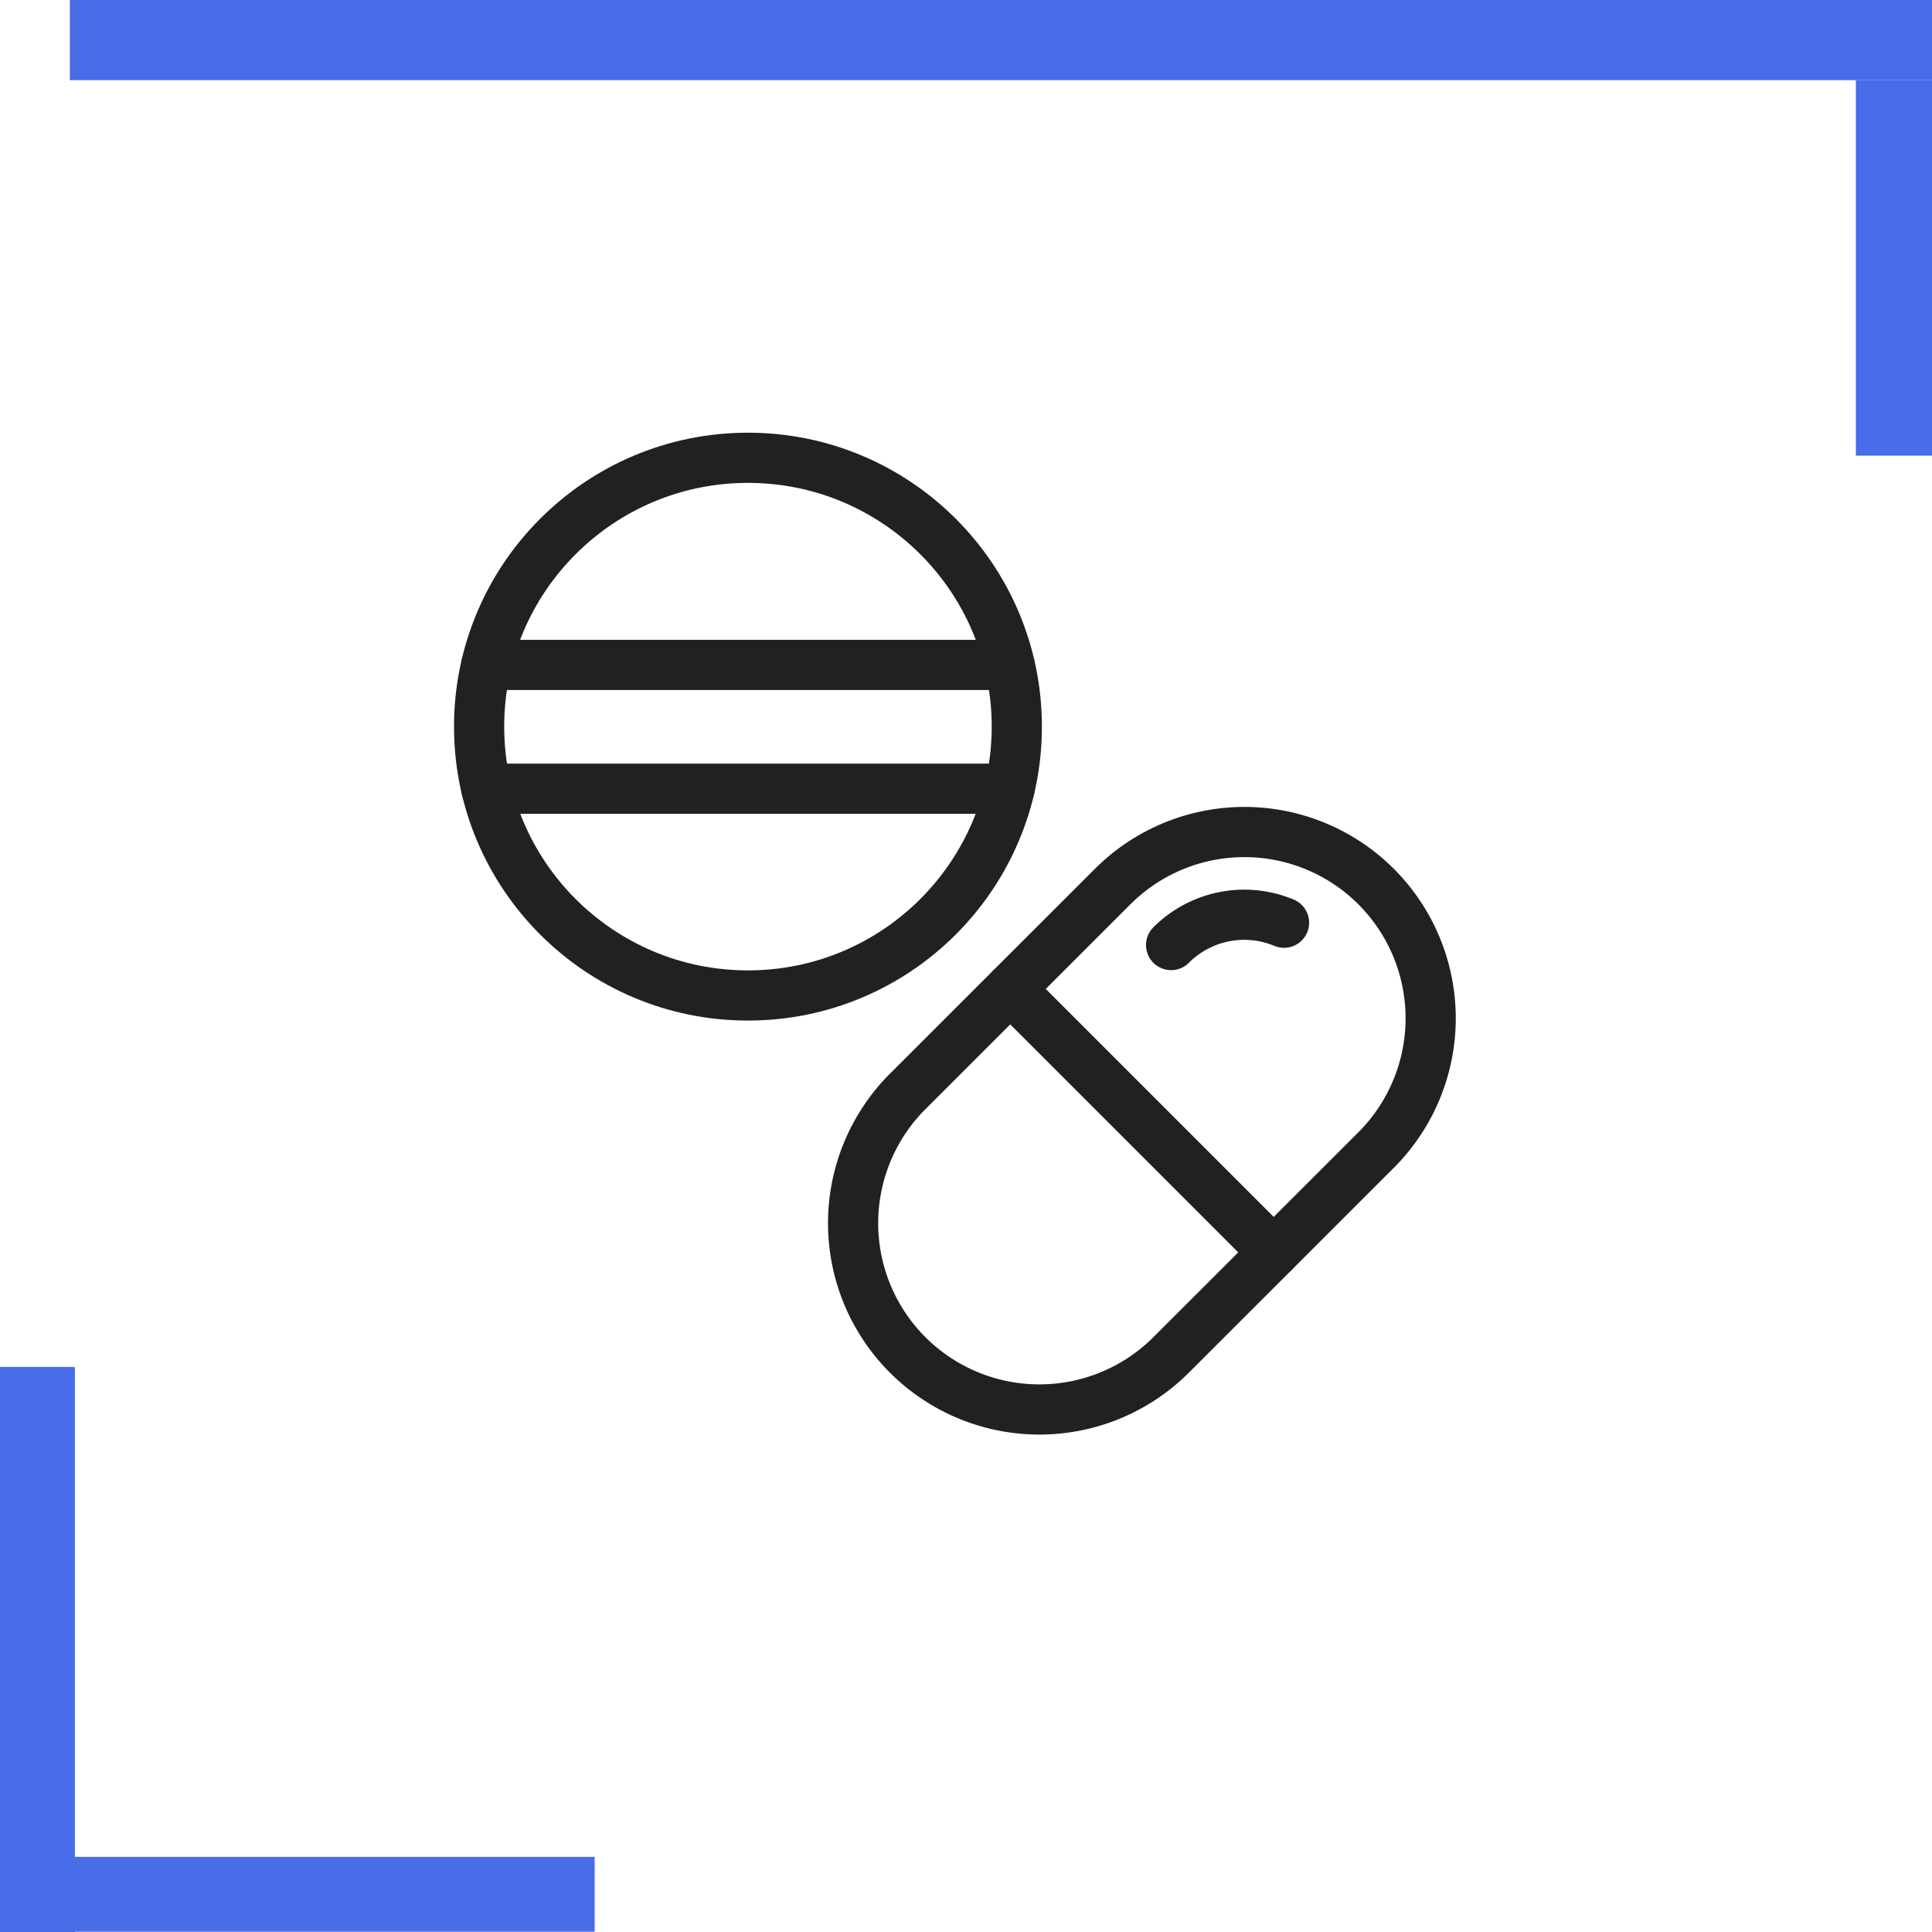
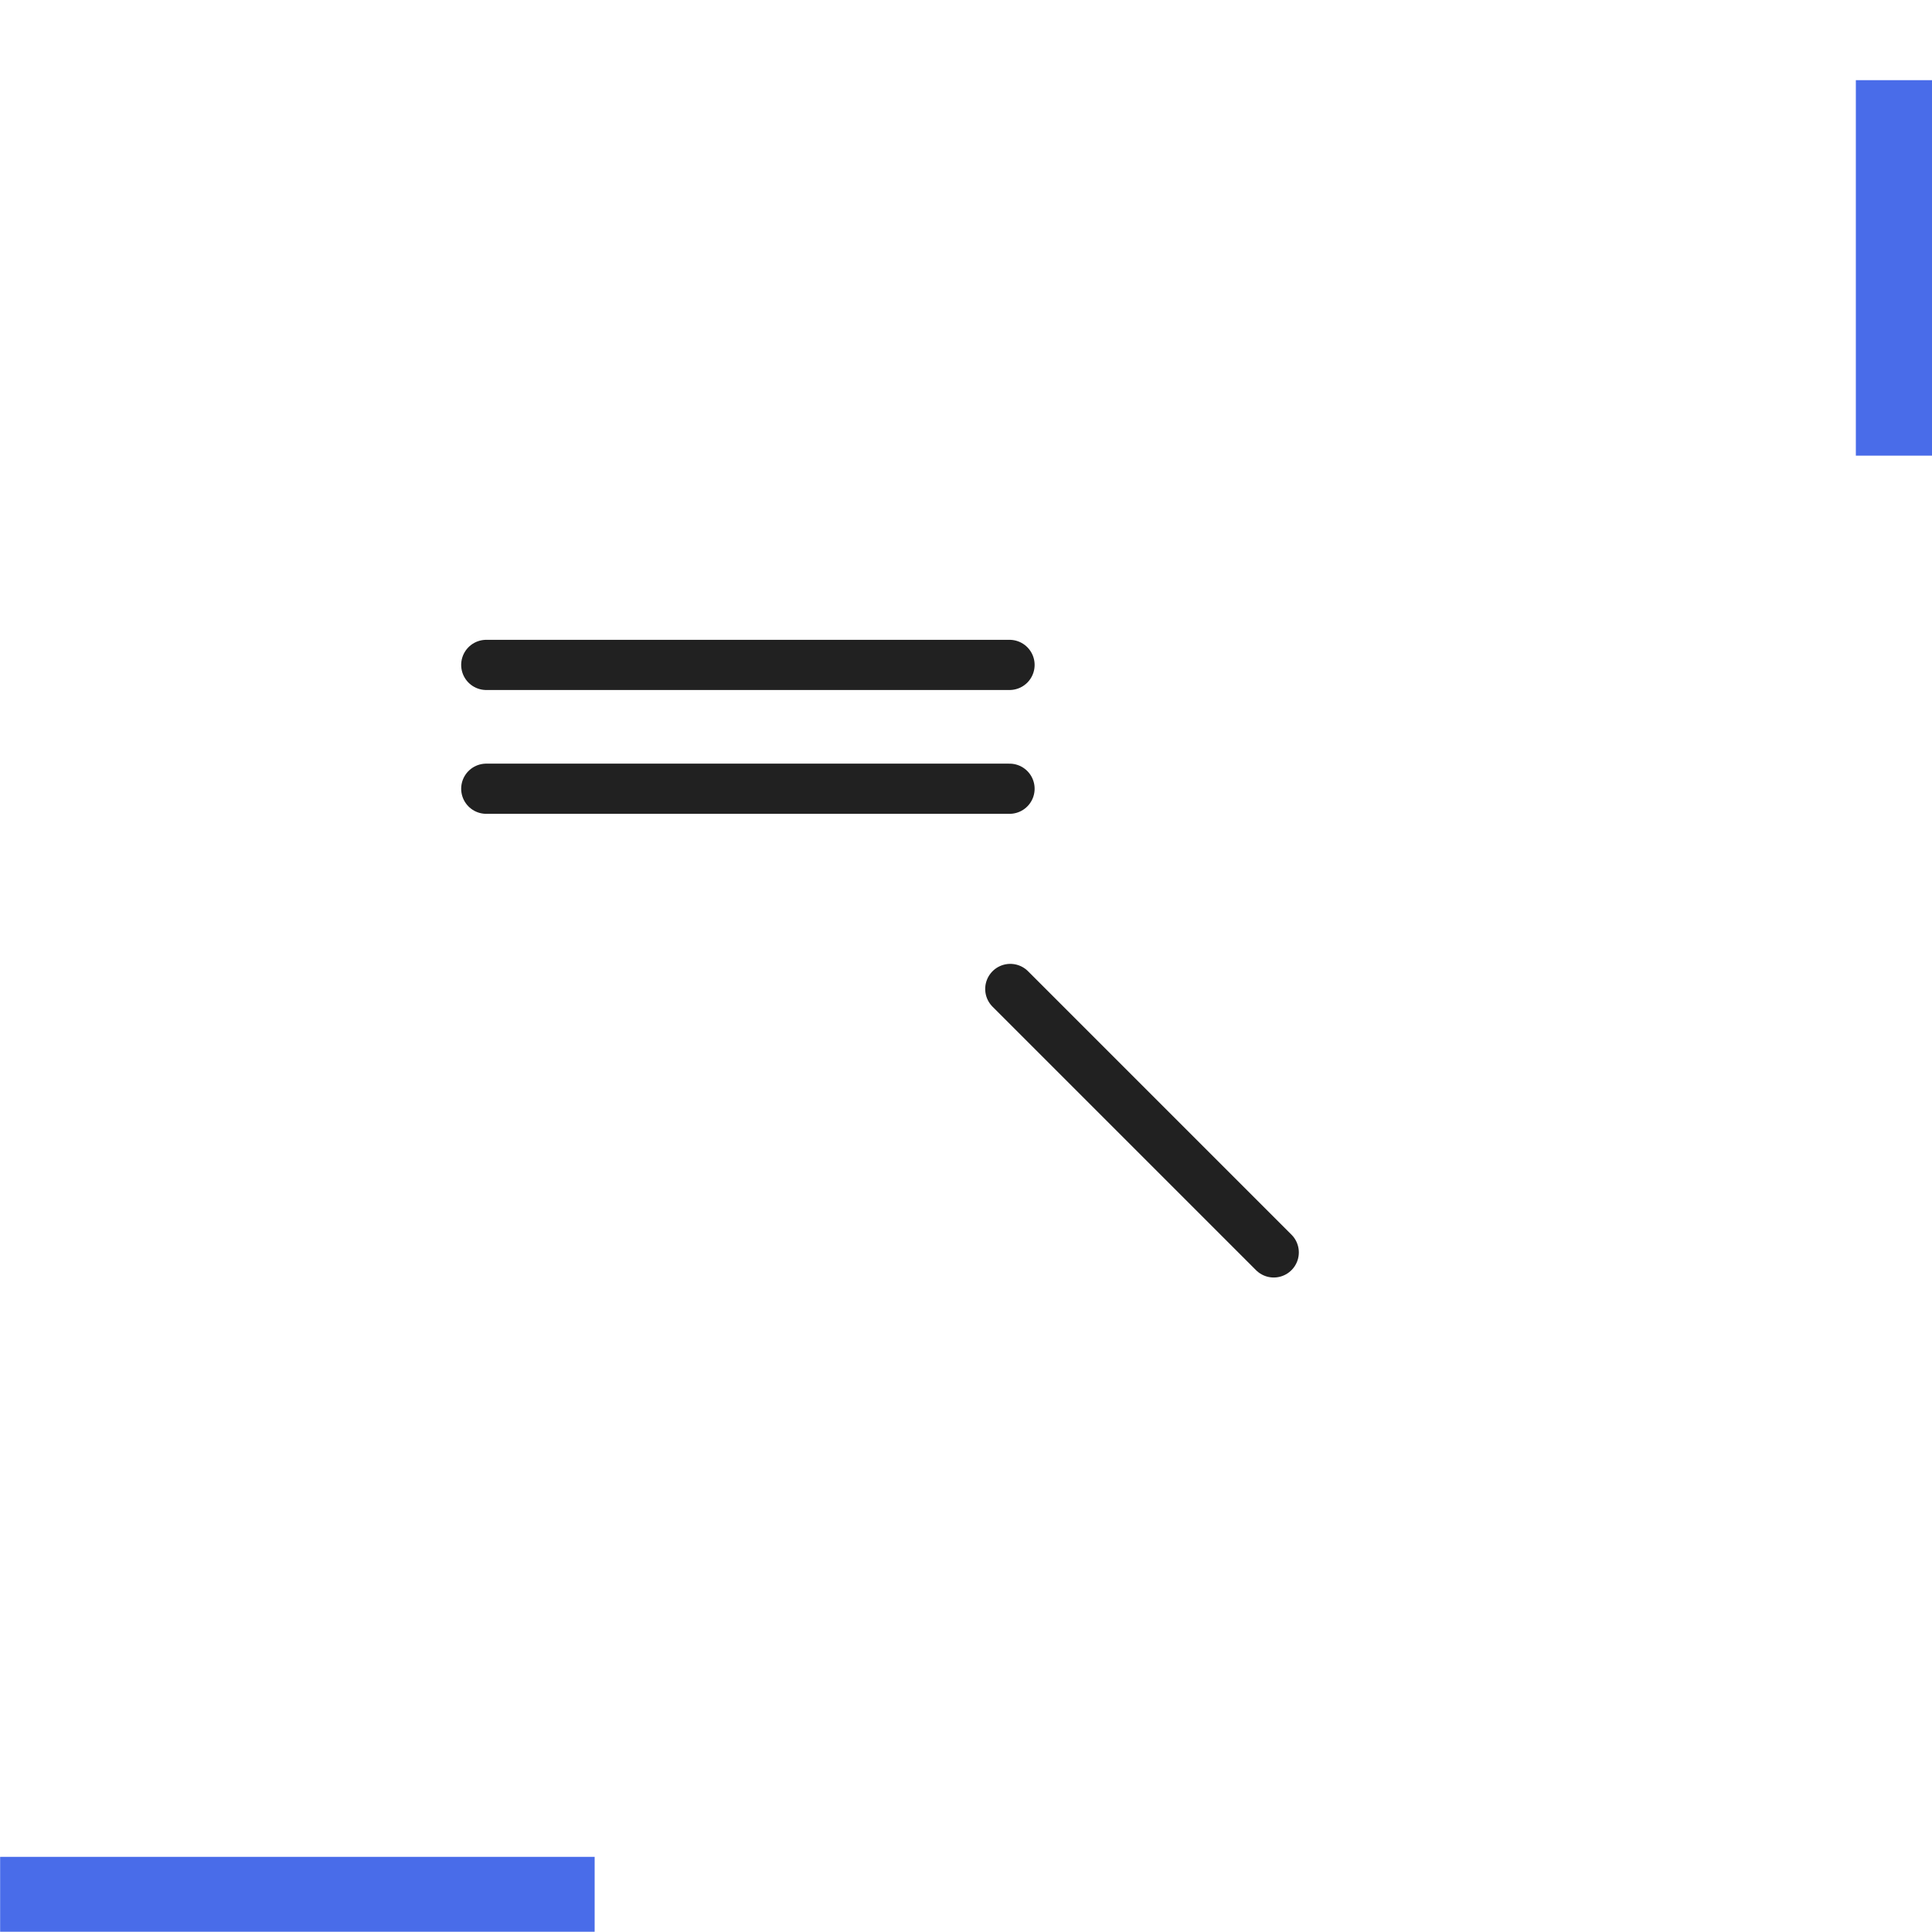
<svg xmlns="http://www.w3.org/2000/svg" data-name="Layer 1" height="154" width="154" viewBox="0 0 154 154">
  <title>154 pharmaceutical</title>
  <g class="nc-icon-wrapper">
    <defs />
-     <path class="cls-1" d="M5.57 0H154V6.39H5.57z" fill="#496ce9" />
    <path class="cls-1" d="M147.93 6.39H154V36.32H147.93z" fill="#496ce9" />
-     <path class="cls-1" d="M0 108.96H5.97V154H0z" fill="#496ce9" />
    <path class="cls-1" transform="rotate(90 23.7 151)" d="M20.71 127.3H26.68V174.69H20.71z" fill="#496ce9" />
-     <circle class="cls-2" cx="59.62" cy="57.92" r="21.43" fill="none" stroke="#212121" stroke-linecap="round" stroke-linejoin="round" stroke-width="4px" />
-     <path class="cls-2" d="M93.35,108a14.84,14.84,0,0,1-21-21L88.69,70.67a14.84,14.84,0,1,1,21,21Z" fill="none" stroke="#212121" stroke-linecap="round" stroke-linejoin="round" stroke-width="4px" />
    <path class="cls-2" d="M80.53,78.83l21,21" fill="none" stroke="#212121" stroke-linecap="round" stroke-linejoin="round" stroke-width="4px" />
-     <path class="cls-2" d="M93.35,75.33a8.24,8.24,0,0,1,9-1.78" fill="none" stroke="#212121" stroke-linecap="round" stroke-linejoin="round" stroke-width="4px" />
    <path class="cls-2" d="M80.47,53H38.76" fill="none" stroke="#212121" stroke-linecap="round" stroke-linejoin="round" stroke-width="4px" />
    <path class="cls-2" d="M38.76,62.87H80.47" fill="none" stroke="#212121" stroke-linecap="round" stroke-linejoin="round" stroke-width="4px" />
  </g>
</svg>